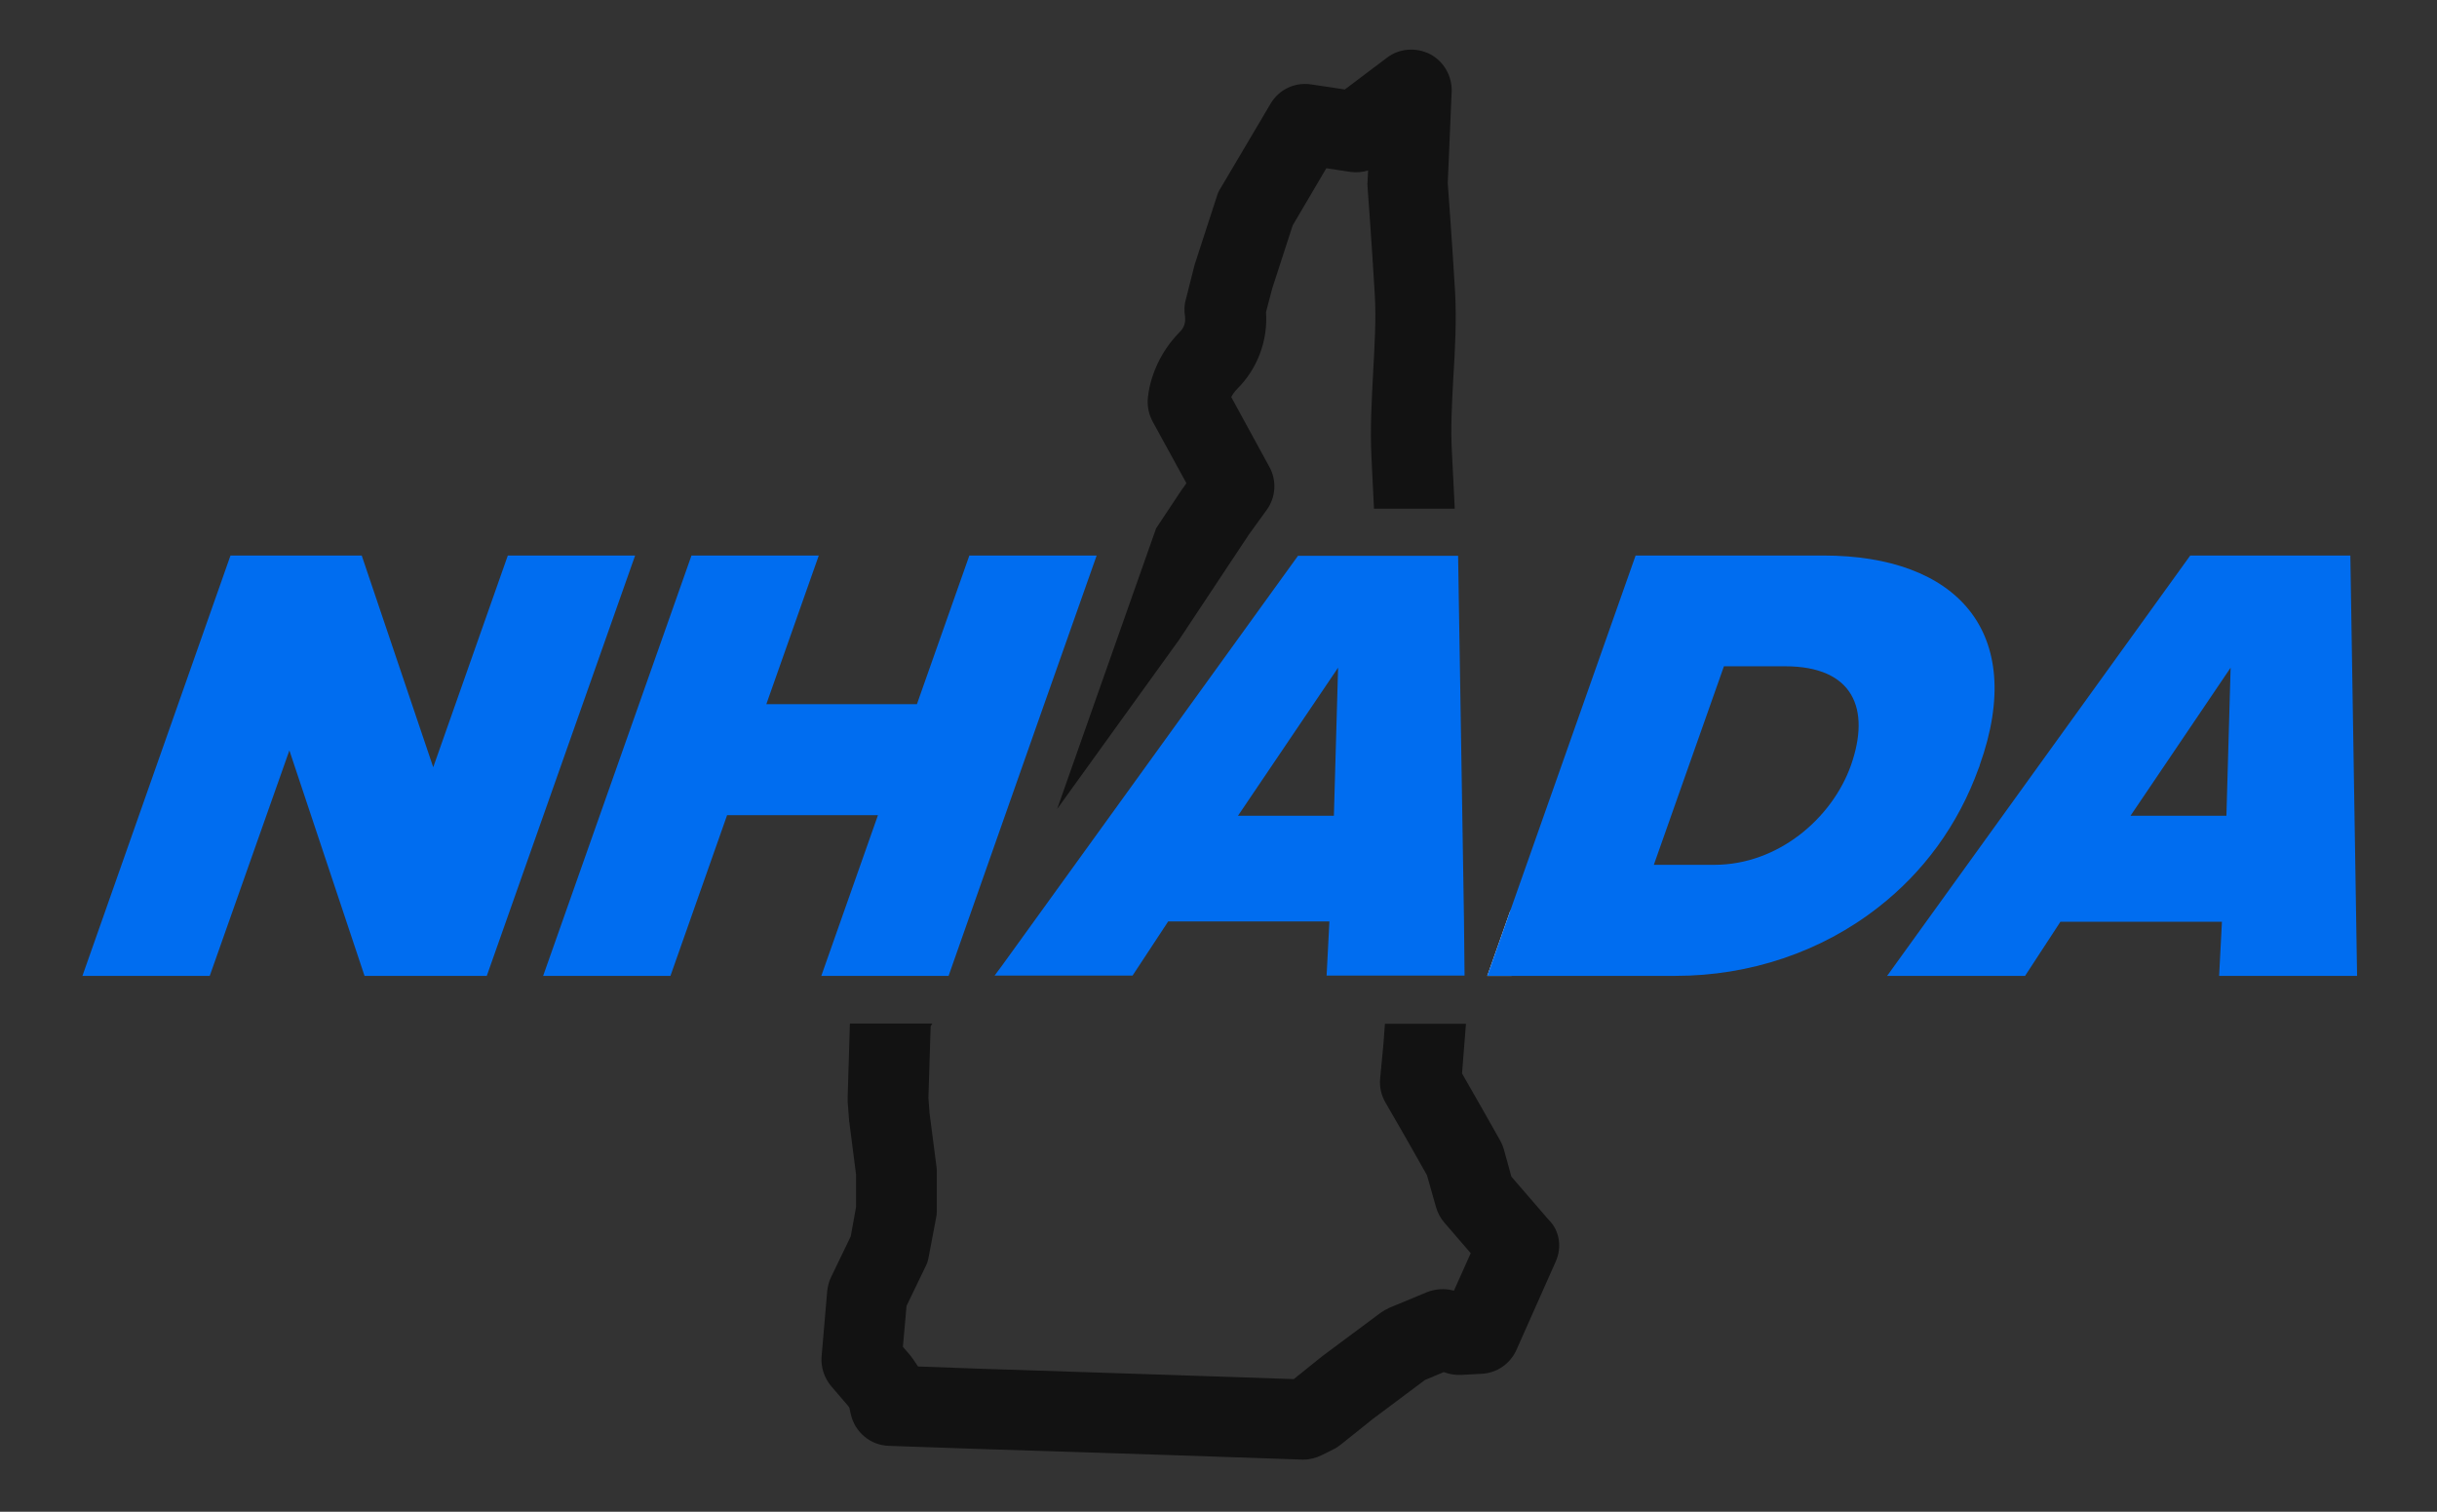
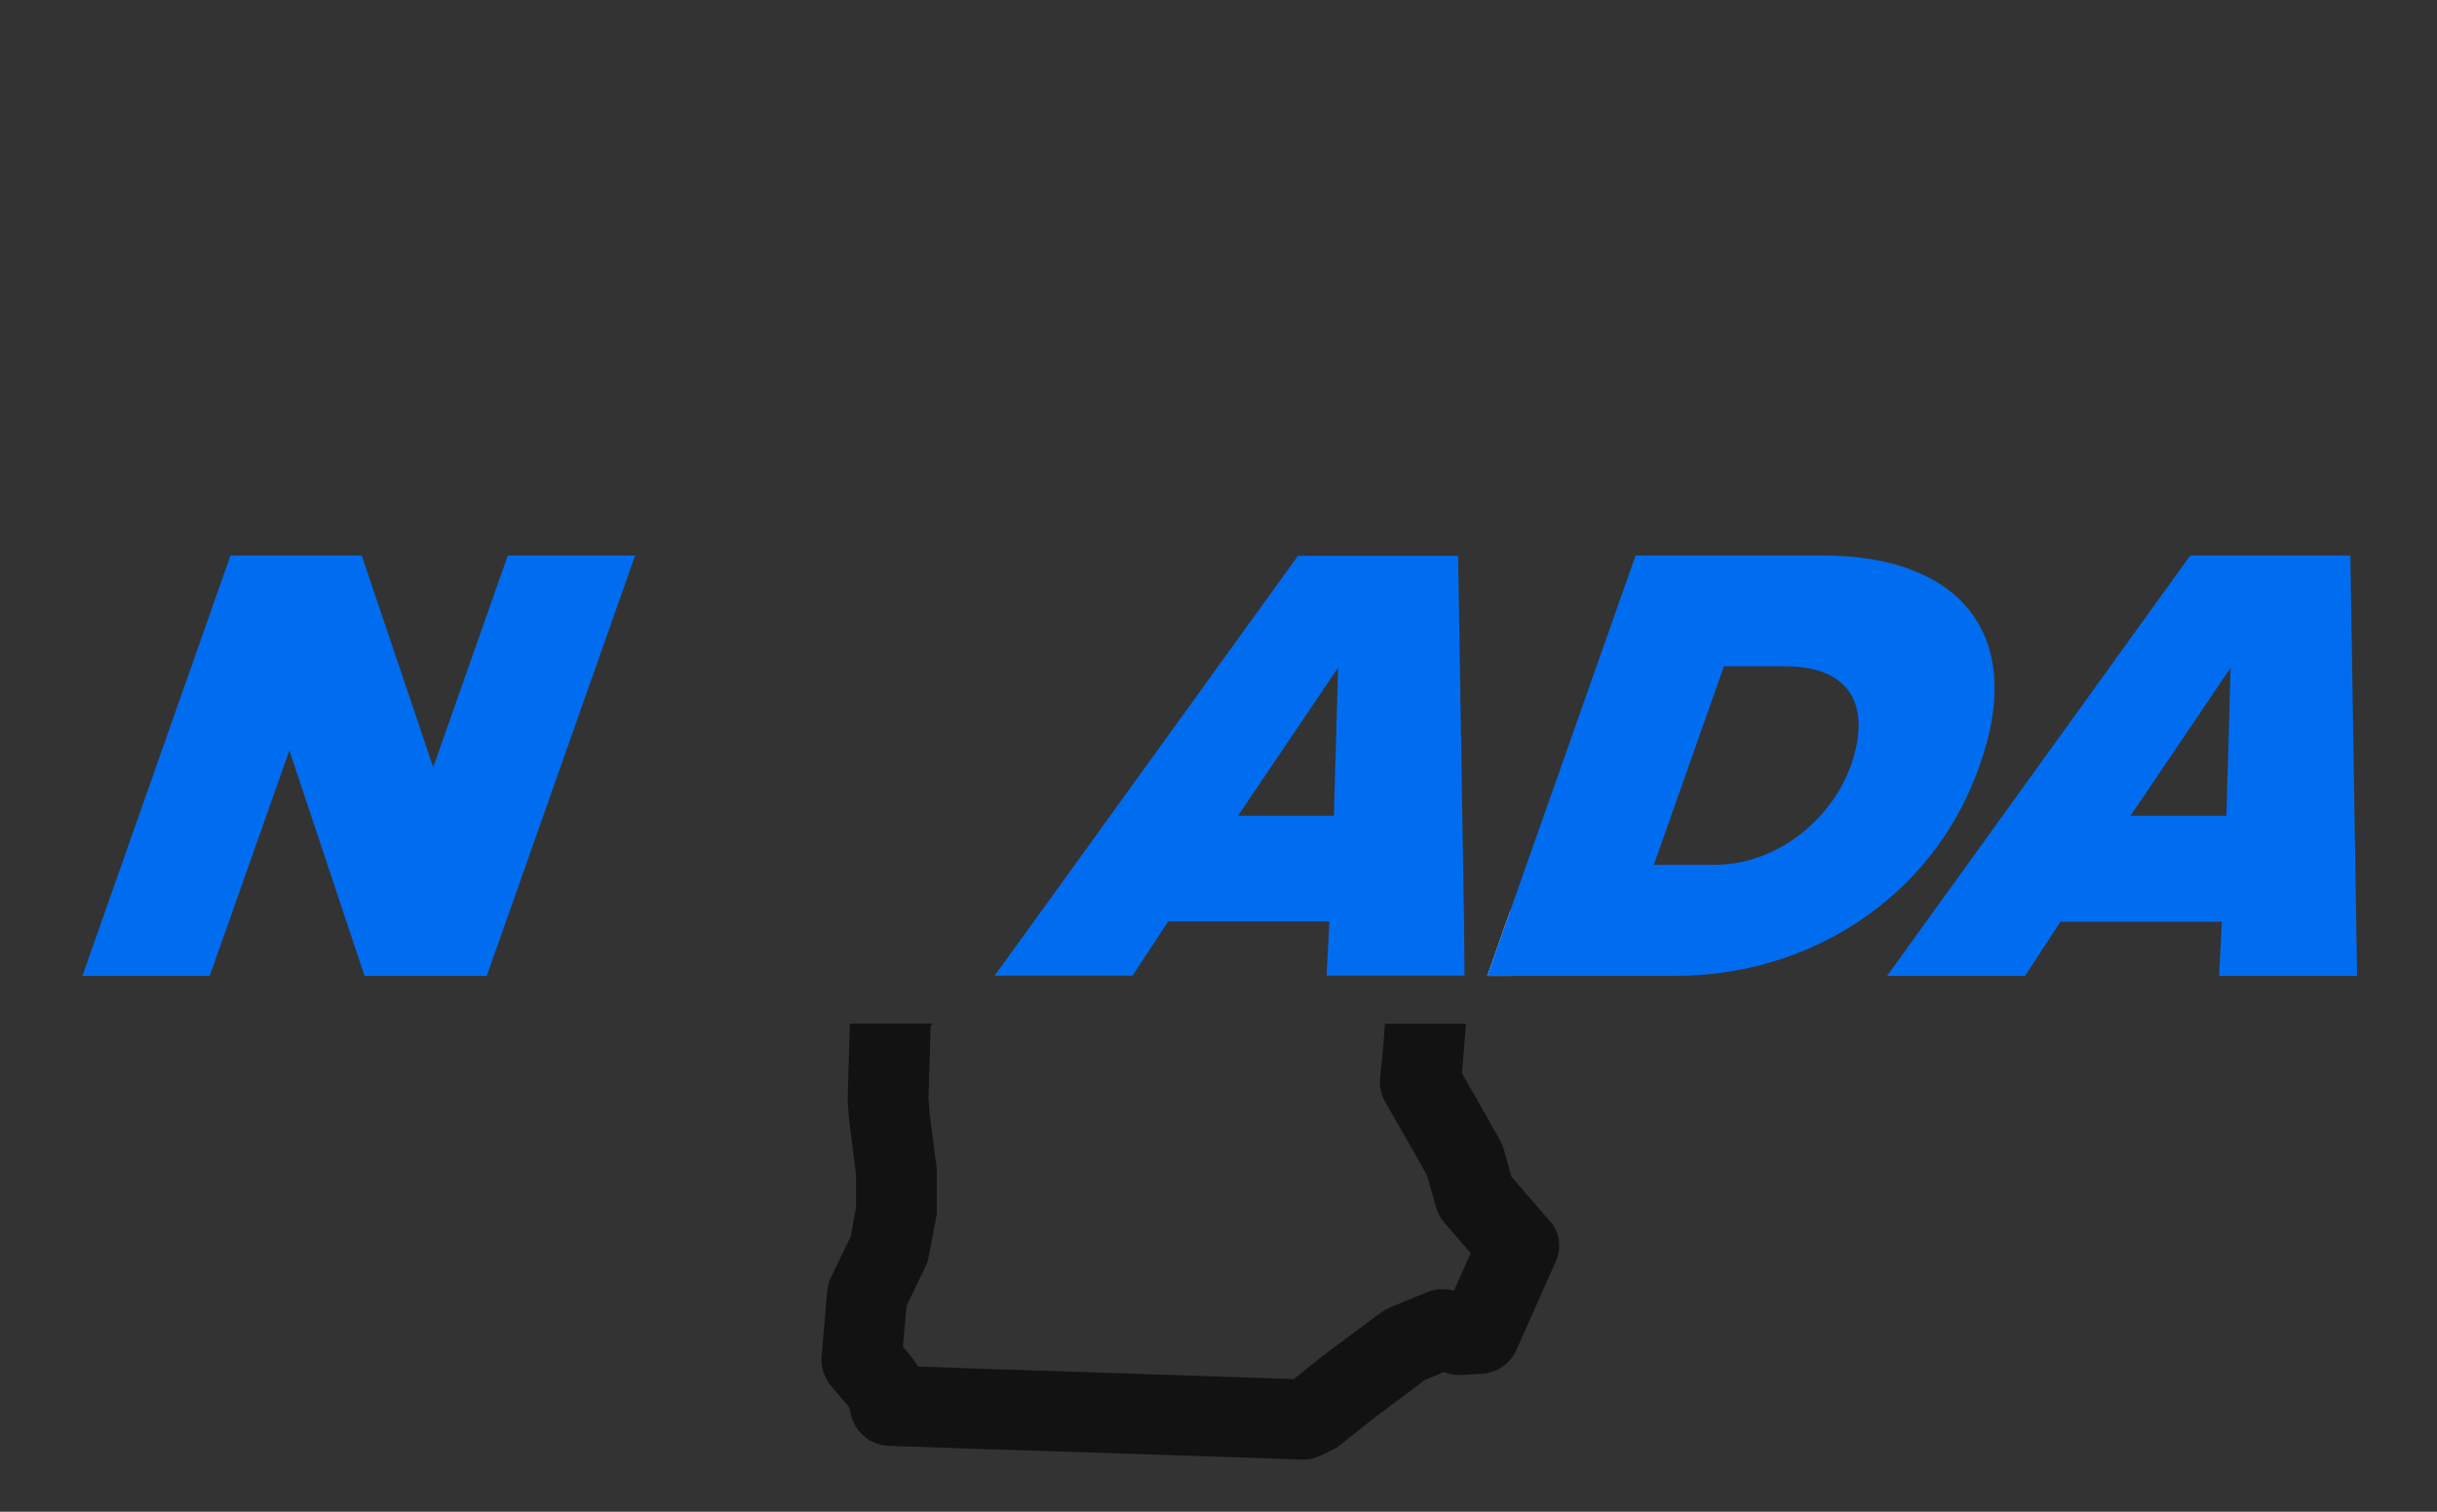
<svg xmlns="http://www.w3.org/2000/svg" version="1.1" id="Layer_1" x="0px" y="0px" viewBox="0 0 869.1 539.1" style="enable-background:new 0 0 869.1 539.1;" xml:space="preserve">
  <rect x="0" y="0" width="869.1" height="539.1" fill="#333333" stroke="none" />
  <style type="text/css">
	.st0{fill:#006DF0;}
	.st1{fill:#121212;}
	.st2{fill:#FFFFFF;}
</style>
  <g>
    <g>
      <path class="st0" d="M840.6,348l-2.4-149.9h-57.1L673,348h49.2l12.6-19.3h57.6l-1,19.3H840.6z M759.8,290.9l35.7-52.8l-1.5,52.8    H759.8z" />
    </g>
    <g>
      <path class="st1" d="M554.8,449.9l-14,31.5c-2.2,4.9-6.9,8.2-12.3,8.5l-7.2,0.4c-2.2,0.1-4.3-0.2-6.4-1l-6.7,2.8l-18.6,13.9    l-11.5,9.2c-0.8,0.6-1.6,1.2-2.5,1.6l-4.2,2.1c-2,1-4.3,1.6-6.5,1.6h-0.5c-13.5-0.5-76.2-2.6-115.5-3.8l-31.9-1.1    c-6.6-0.2-12.2-4.9-13.6-11.4l-0.5-2.2l-0.4-0.6l-6-7c-2.5-2.9-3.8-6.8-3.5-10.6l2-23.3c0.2-1.8,0.6-3.5,1.4-5.1l7-14.5l1.9-10.5    v-11.5l-2.4-18.7c-0.1-0.3-0.1-0.5-0.1-0.8l-0.5-6.6c0-0.5,0-1,0-1.5l0.8-26.3h29.4l-0.6,1l-0.8,25.5l0.4,5.4l2.5,19.3    c0.1,0.6,0.1,1.3,0.1,1.9v13.8c0,0.9-0.1,1.8-0.3,2.6l-2.6,13.7c-0.2,1.3-0.6,2.5-1.2,3.6l-6.7,13.9l-1.3,14.6l2.6,3    c0.3,0.4,0.6,0.8,0.9,1.2l1.9,2.8l22.2,0.8c36.4,1.2,92.7,3,111.8,3.7l10.2-8.2c0.1-0.1,0.3-0.2,0.4-0.3l20.3-15.1    c1-0.7,2-1.3,3.1-1.8l13.5-5.6c2.5-1,5.3-1.3,7.9-0.9l1.5,0.3c0.1,0,0.2,0,0.2,0.1l6-13.4l-9.4-10.9c-1.4-1.6-2.4-3.5-3-5.6    l-3.2-11.3c-3.1-5.6-11.5-20.3-14.8-25.9c-1.5-2.6-2.2-5.6-1.9-8.6l1.2-12.6l0.5-6.9h28.9l-1.4,17.7c3.9,6.8,11.5,20.1,13.7,24.1    c0.5,0.9,0.9,1.9,1.2,2.9l2.7,9.8l13.3,15.4C556.2,438.8,557.1,444.8,554.8,449.9z" />
-       <path class="st1" d="M517.8,161.5c0.3,6.3,0.7,13,1,19.9h-28.8c-0.3-6.3-0.6-12.5-0.9-18.4c-0.5-10.3,0.1-20.5,0.6-30.2    c0.5-9.6,1.1-18.6,0.6-27.5c-1.1-18.9-2.6-38.5-2.6-38.7c0-0.6-0.1-1.2,0-1.7l0.2-4.1c-2,0.6-4.2,0.8-6.3,0.5L473,60l-12,20.4    l-7.3,22.5l-2.2,8.4c0.7,10.1-3,20.1-10.2,27.3c-1,1-1.7,2-2.2,3l13.6,24.9c2.7,4.9,2.3,10.9-1,15.4l-6.3,8.7l-25.2,38l-0.1,0.1    L377,288.5l12.3-34.9l17.6-49.9l5.4-15.3l9.3-14c0.1-0.2,0.3-0.3,0.4-0.5l1.1-1.6l-12-21.9c-1.3-2.4-1.9-5-1.8-7.7    c0.1-2.3,1.3-14.1,11.5-24.4c1.5-1.4,2.1-3.5,1.8-5.5c-0.3-2-0.3-4,0.3-6l2.8-11.1c0.1-0.4,0.2-0.8,0.3-1.2l7.9-24.3    c0.3-1.1,0.8-2.2,1.4-3.1l17.8-30.1c3-5.1,8.7-7.8,14.5-6.9l12,1.8l15-11.3c4.4-3.4,10.4-3.8,15.4-1.3c4.9,2.6,7.9,7.8,7.7,13.4    l-1.4,32.6c0.3,4.1,1.6,21.6,2.6,38.5c0.6,10.5,0,20.8-0.6,30.7C517.8,143.8,517.3,152.7,517.8,161.5z" />
    </g>
    <path class="st2" d="M538.7,324.5l-8.3,23.5h8.7v-0.3L538.7,324.5z" />
    <path class="st0" d="M181.1,198.1l-26.6,75.5L129,198.1H82.2L29.4,348h45.4l28.4-80.4L130,348h43.6l52.9-149.9H181.1z" />
-     <polygon class="st0" points="391.1,198.1 371.9,252.5 357.4,293.7 342.3,336.6 338.3,348 292.9,348 313.1,290.7 259.3,290.7    239.1,348 193.7,348 246.6,198.1 292,198.1 273.3,251.1 327,251.1 345.7,198.1  " />
    <g>
      <path class="st0" d="M650.3,198.1h-67l-44.6,126.4v0l-8.3,23.5h67.2c26.3,0,51.9-8.5,72.3-24.5c15.8-12.3,28.4-29.1,35.8-49.7    c0.1-0.3,0.3-0.6,0.3-0.9C723.1,225.1,697.5,198.1,650.3,198.1z M660.1,272.9c-6.7,18.9-26,35.5-48.7,35.5h-21.6l25-70.8h21.8    C660.9,237.6,667.2,252.7,660.1,272.9z" />
    </g>
    <path class="st0" d="M522.1,328.2V328l-1.5-92.9V235l-0.4-24.1l0-0.4l-0.2-12.3h-57.1L357.3,344.4v0l-2.6,3.5h49.2l12.7-19.3h57.5   l-1,19.3h49.2L522.1,328.2z M475.7,290.9h-34.2l35.7-52.8L475.7,290.9z" />
  </g>
</svg>